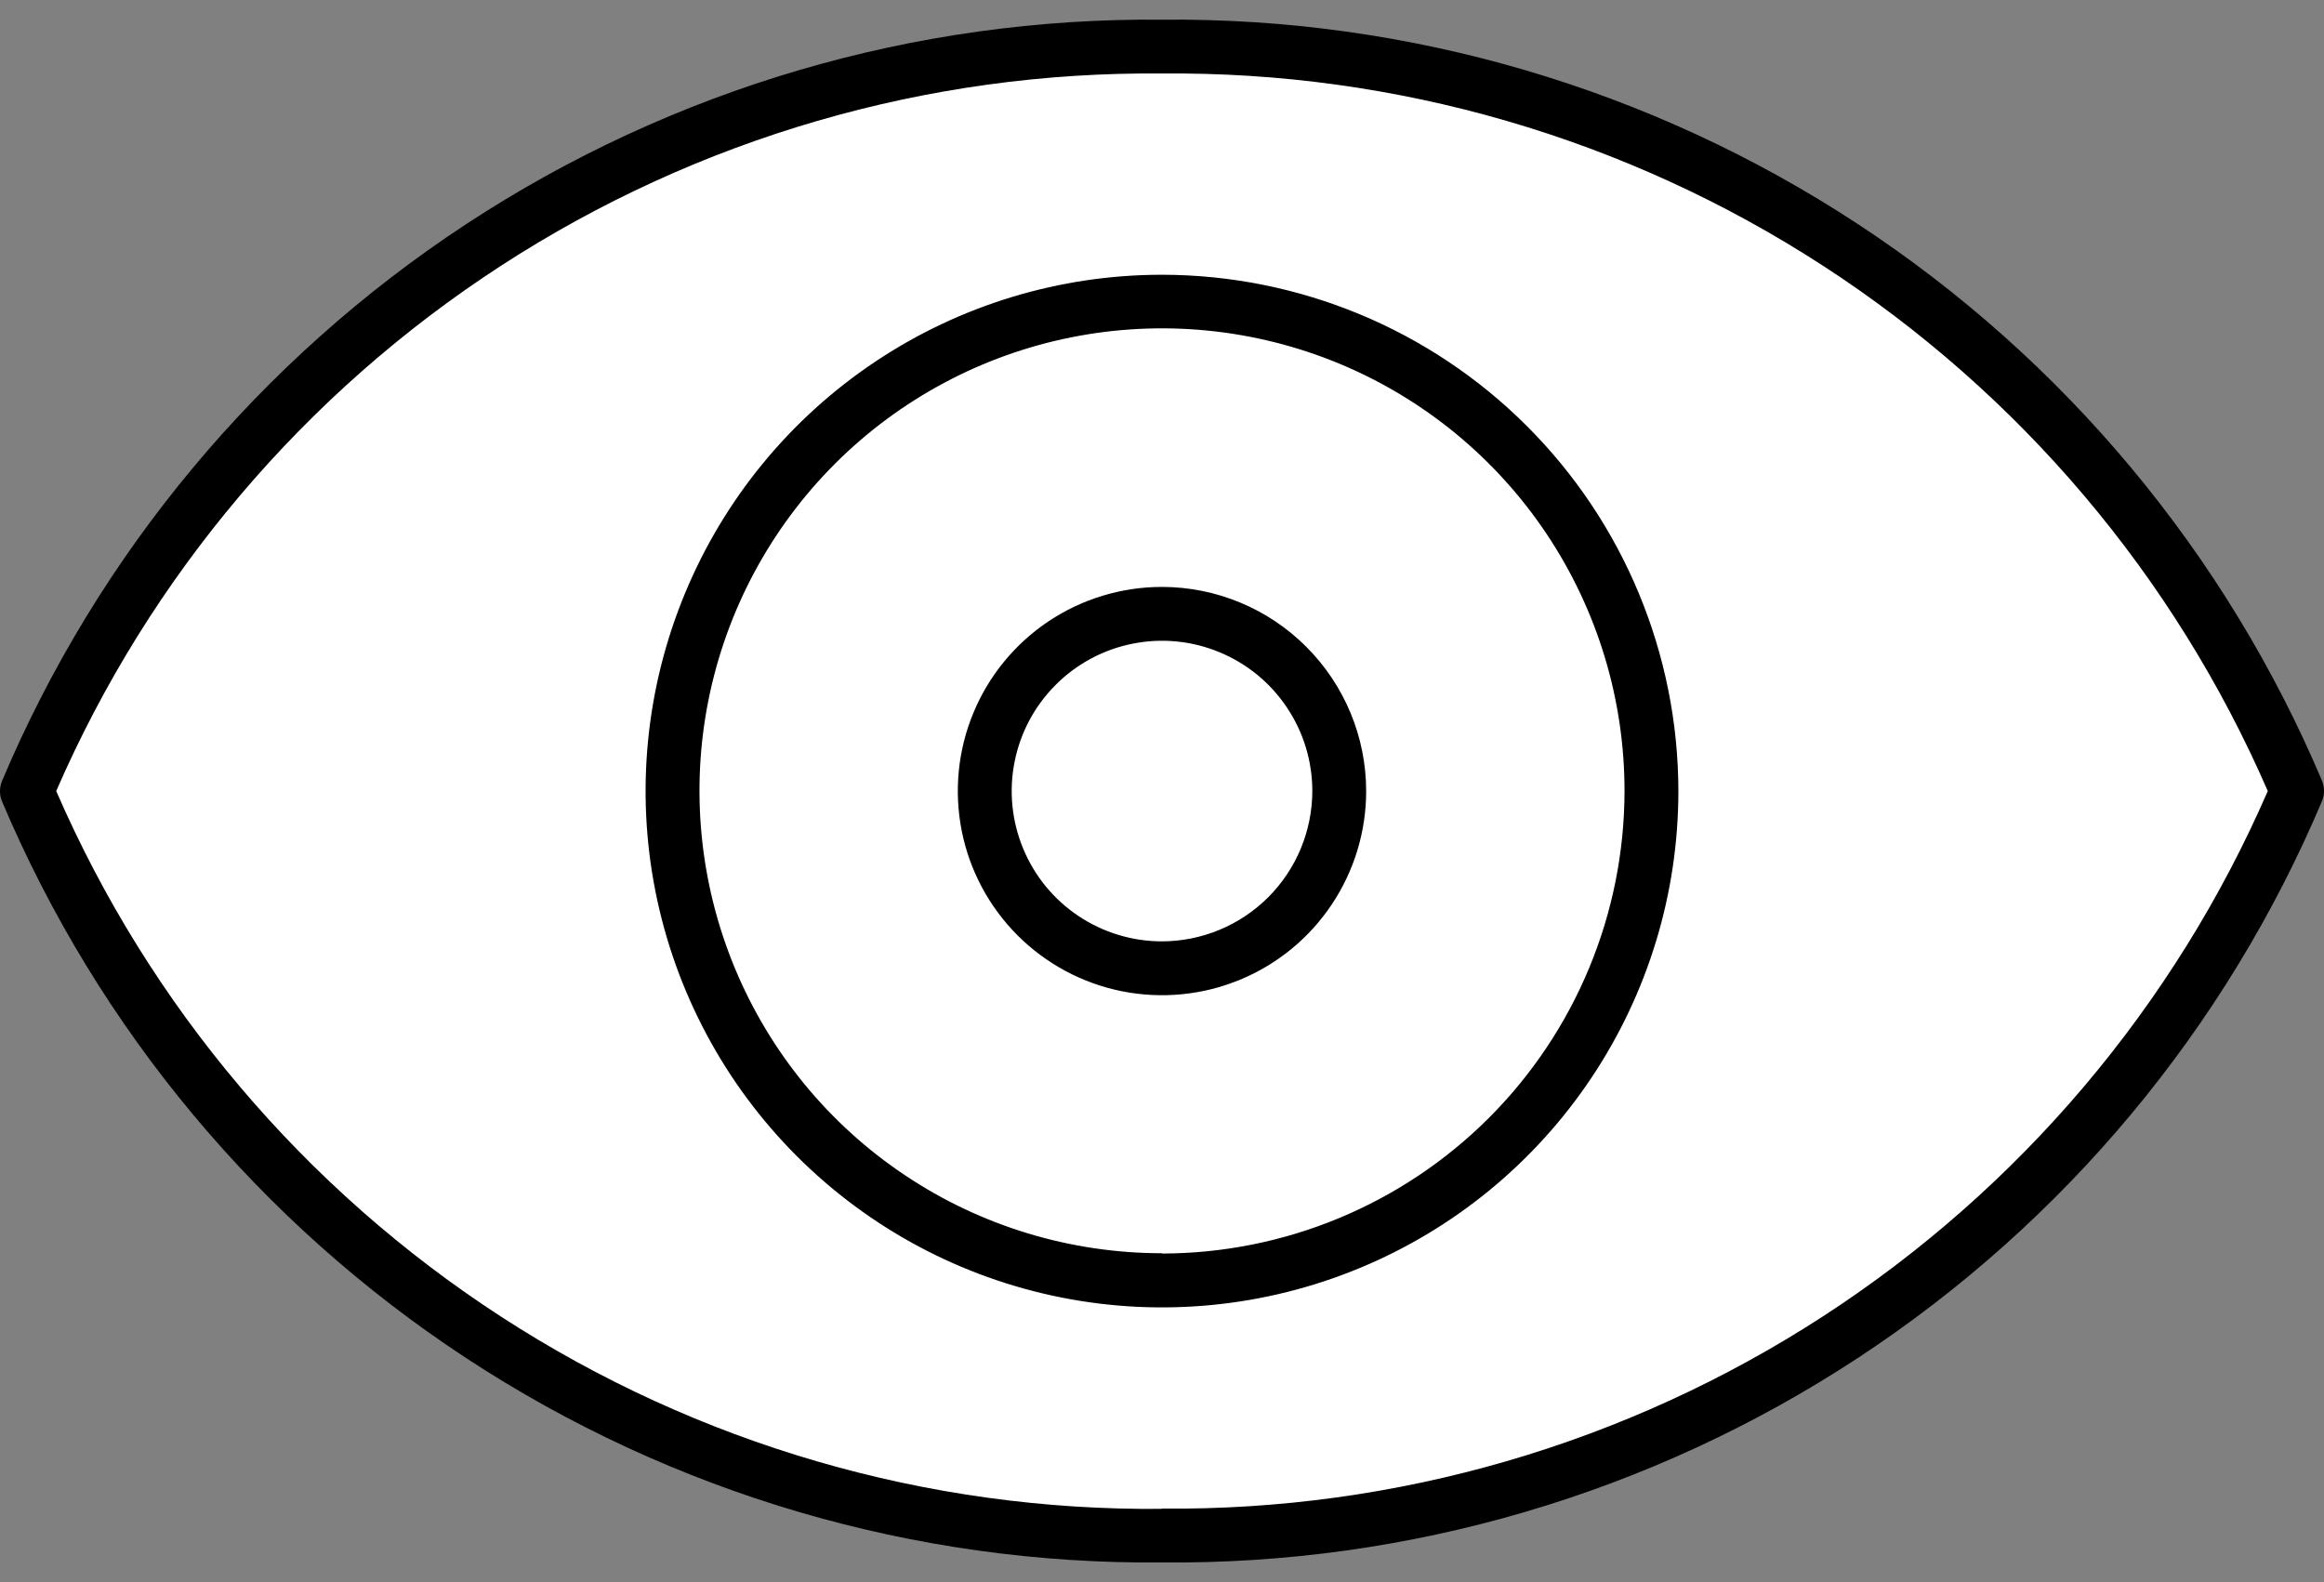
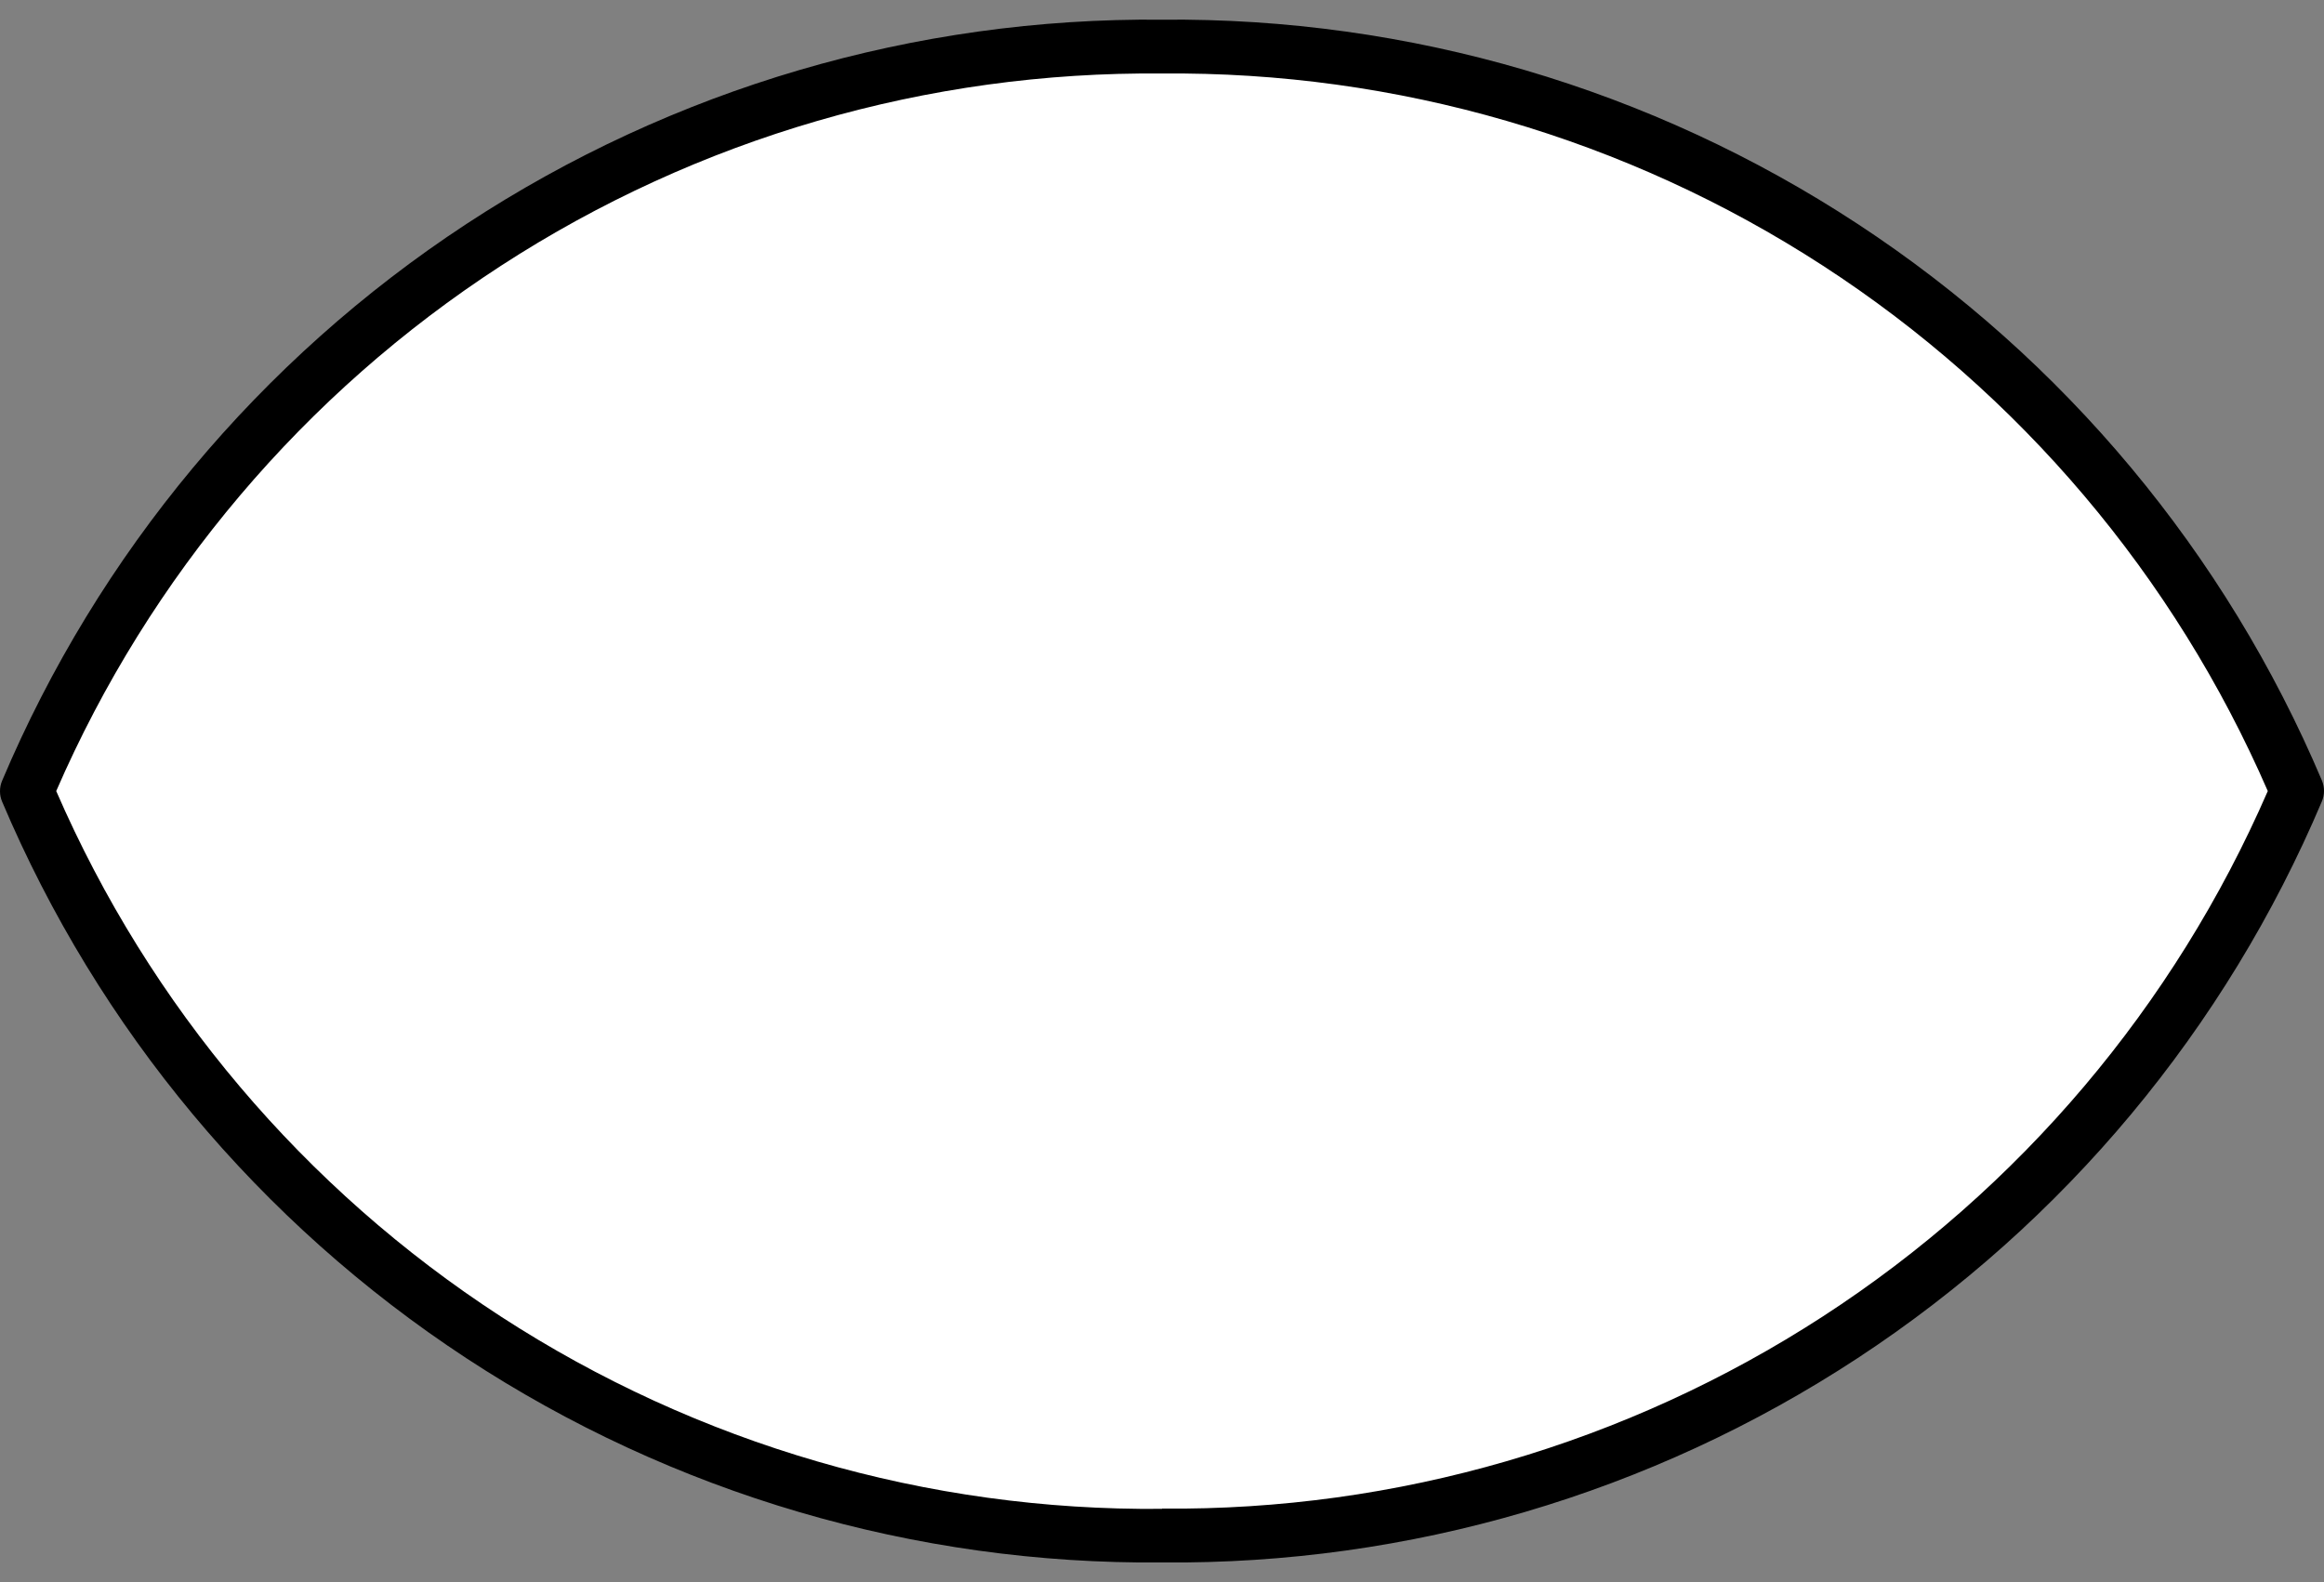
<svg xmlns="http://www.w3.org/2000/svg" width="47" height="32" viewBox="0 0 47 32" fill="none">
  <rect x="0" y="0" width="47" height="32" fill="#808080" stroke="none" />
  <path d="M2.5 12.5L1 16V17.5L3.5 21L7 25L11.5 28L17.5 30L22 31H26.5L32.5 29L37.5 26.5L43 22L46.5 16L45 13.5L41 8L35.5 4L29.5 1.5L22.5 1L17 2L11 4L6 8L2.5 12.5Z" fill="white" />
  <path d="M23.5 0.398C18.505 0.351 13.608 1.79 9.431 4.531C5.255 7.272 1.987 11.191 0.042 15.793C0.014 15.859 0 15.931 0 16.003C0 16.075 0.014 16.146 0.042 16.212C1.988 20.813 5.256 24.732 9.433 27.472C13.609 30.212 18.505 31.649 23.5 31.602C28.495 31.649 33.392 30.21 37.569 27.469C41.745 24.728 45.013 20.808 46.958 16.207C46.986 16.14 47 16.069 47 15.997C47 15.925 46.986 15.854 46.958 15.787C45.012 11.187 41.744 7.268 37.567 4.528C33.391 1.788 28.495 0.351 23.5 0.398V0.398ZM23.5 30.518C18.758 30.564 14.108 29.211 10.131 26.629C6.154 24.047 3.025 20.35 1.137 16C3.026 11.651 6.155 7.956 10.132 5.375C14.109 2.793 18.759 1.441 23.5 1.487C28.241 1.441 32.891 2.793 36.868 5.375C40.845 7.956 43.974 11.651 45.863 16C43.973 20.348 40.844 24.044 36.867 26.625C32.89 29.206 28.241 30.558 23.5 30.513V30.518Z" fill="black" />
-   <path d="M23.5 5.557C21.434 5.557 19.415 6.169 17.698 7.317C15.981 8.464 14.642 10.095 13.852 12.004C13.061 13.912 12.854 16.012 13.257 18.037C13.66 20.063 14.655 21.924 16.115 23.384C17.576 24.845 19.437 25.84 21.463 26.243C23.488 26.646 25.588 26.439 27.497 25.648C29.405 24.858 31.036 23.519 32.183 21.802C33.331 20.085 33.943 18.066 33.943 16C33.94 13.231 32.839 10.576 30.881 8.619C28.924 6.661 26.269 5.56 23.5 5.557V5.557ZM23.5 25.348C21.65 25.348 19.841 24.8 18.303 23.771C16.764 22.744 15.566 21.282 14.858 19.573C14.15 17.863 13.965 15.982 14.326 14.168C14.688 12.353 15.579 10.686 16.888 9.378C18.197 8.071 19.864 7.18 21.678 6.82C23.493 6.46 25.374 6.646 27.083 7.354C28.792 8.063 30.253 9.263 31.28 10.802C32.307 12.341 32.855 14.15 32.854 16C32.851 18.48 31.864 20.857 30.111 22.611C28.357 24.364 25.98 25.351 23.5 25.354V25.348Z" fill="black" />
-   <path d="M23.5 11.871C22.683 11.871 21.885 12.113 21.206 12.566C20.527 13.02 19.997 13.665 19.685 14.42C19.372 15.174 19.291 16.005 19.45 16.806C19.609 17.607 20.003 18.342 20.58 18.92C21.158 19.497 21.893 19.891 22.694 20.05C23.495 20.209 24.326 20.128 25.08 19.815C25.835 19.503 26.48 18.973 26.933 18.294C27.387 17.615 27.629 16.817 27.629 16C27.628 14.905 27.192 13.856 26.418 13.082C25.644 12.308 24.595 11.872 23.5 11.871V11.871ZM23.5 19.04C22.899 19.04 22.311 18.862 21.811 18.527C21.311 18.194 20.922 17.719 20.692 17.163C20.462 16.608 20.401 15.997 20.519 15.407C20.636 14.817 20.925 14.276 21.351 13.851C21.776 13.425 22.317 13.136 22.907 13.019C23.497 12.901 24.108 12.961 24.663 13.192C25.219 13.422 25.694 13.811 26.027 14.311C26.362 14.811 26.54 15.399 26.54 16C26.538 16.806 26.218 17.578 25.648 18.148C25.078 18.718 24.306 19.038 23.5 19.04Z" fill="black" />
</svg>